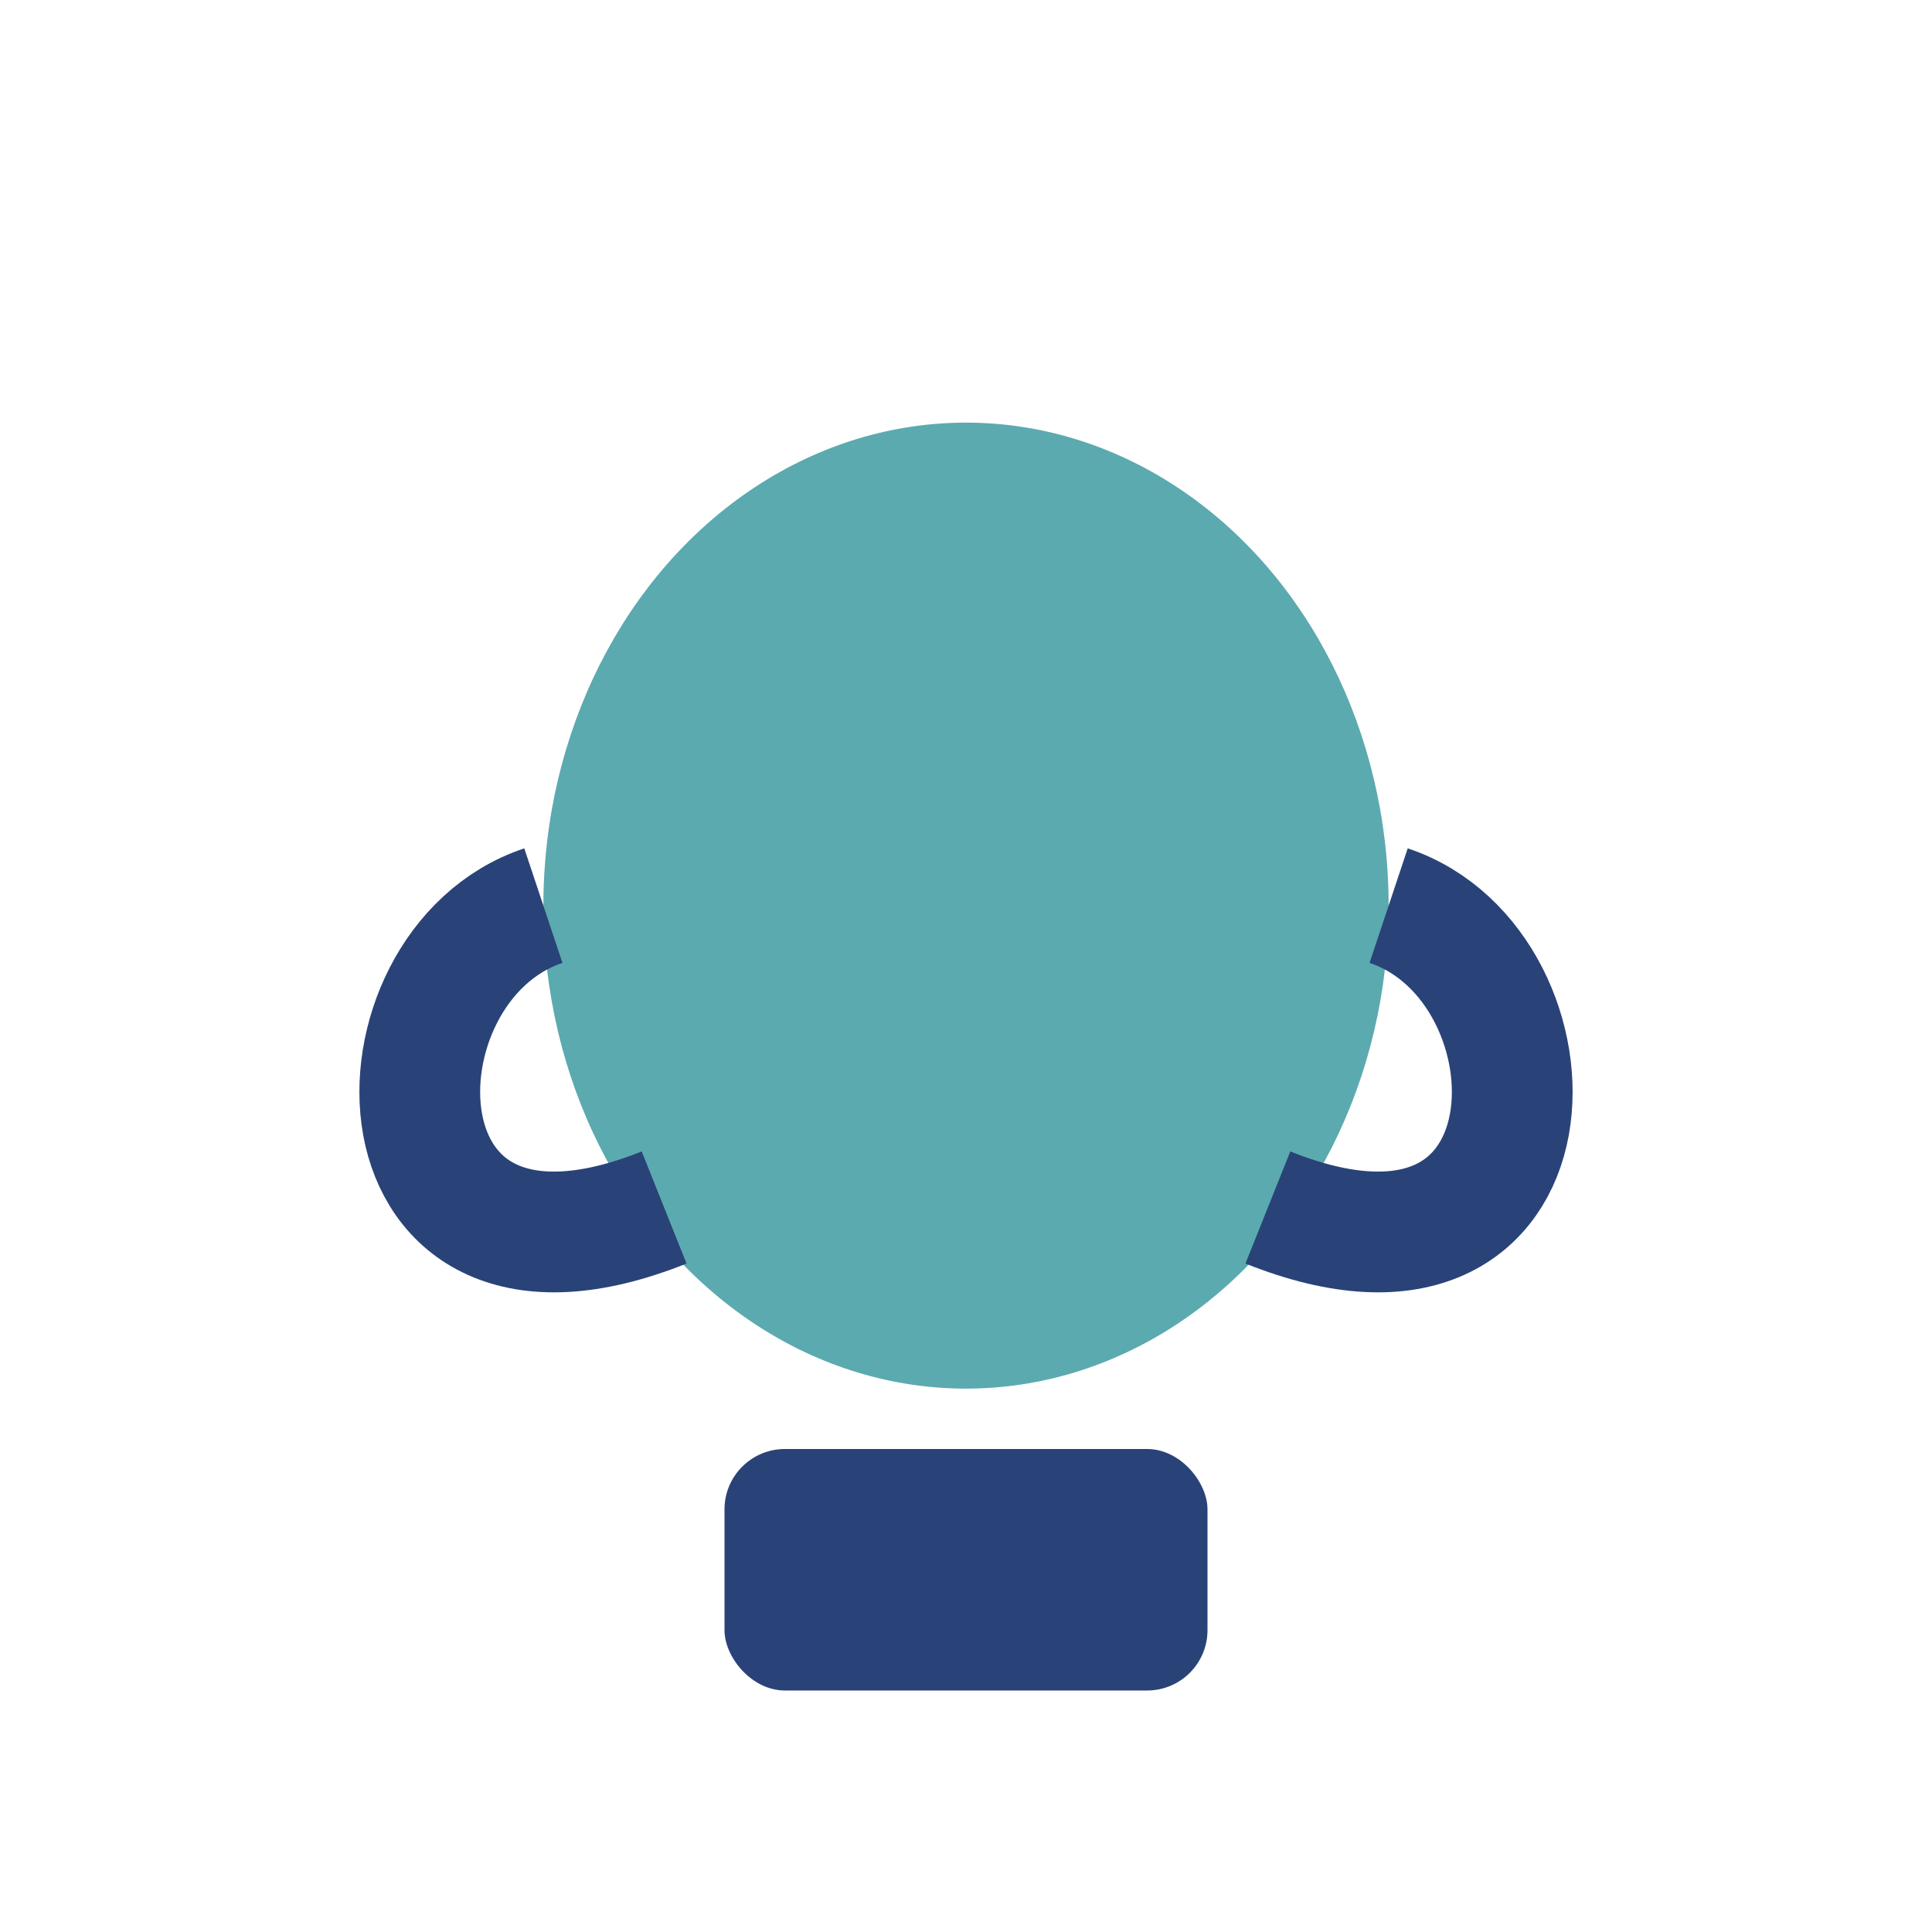
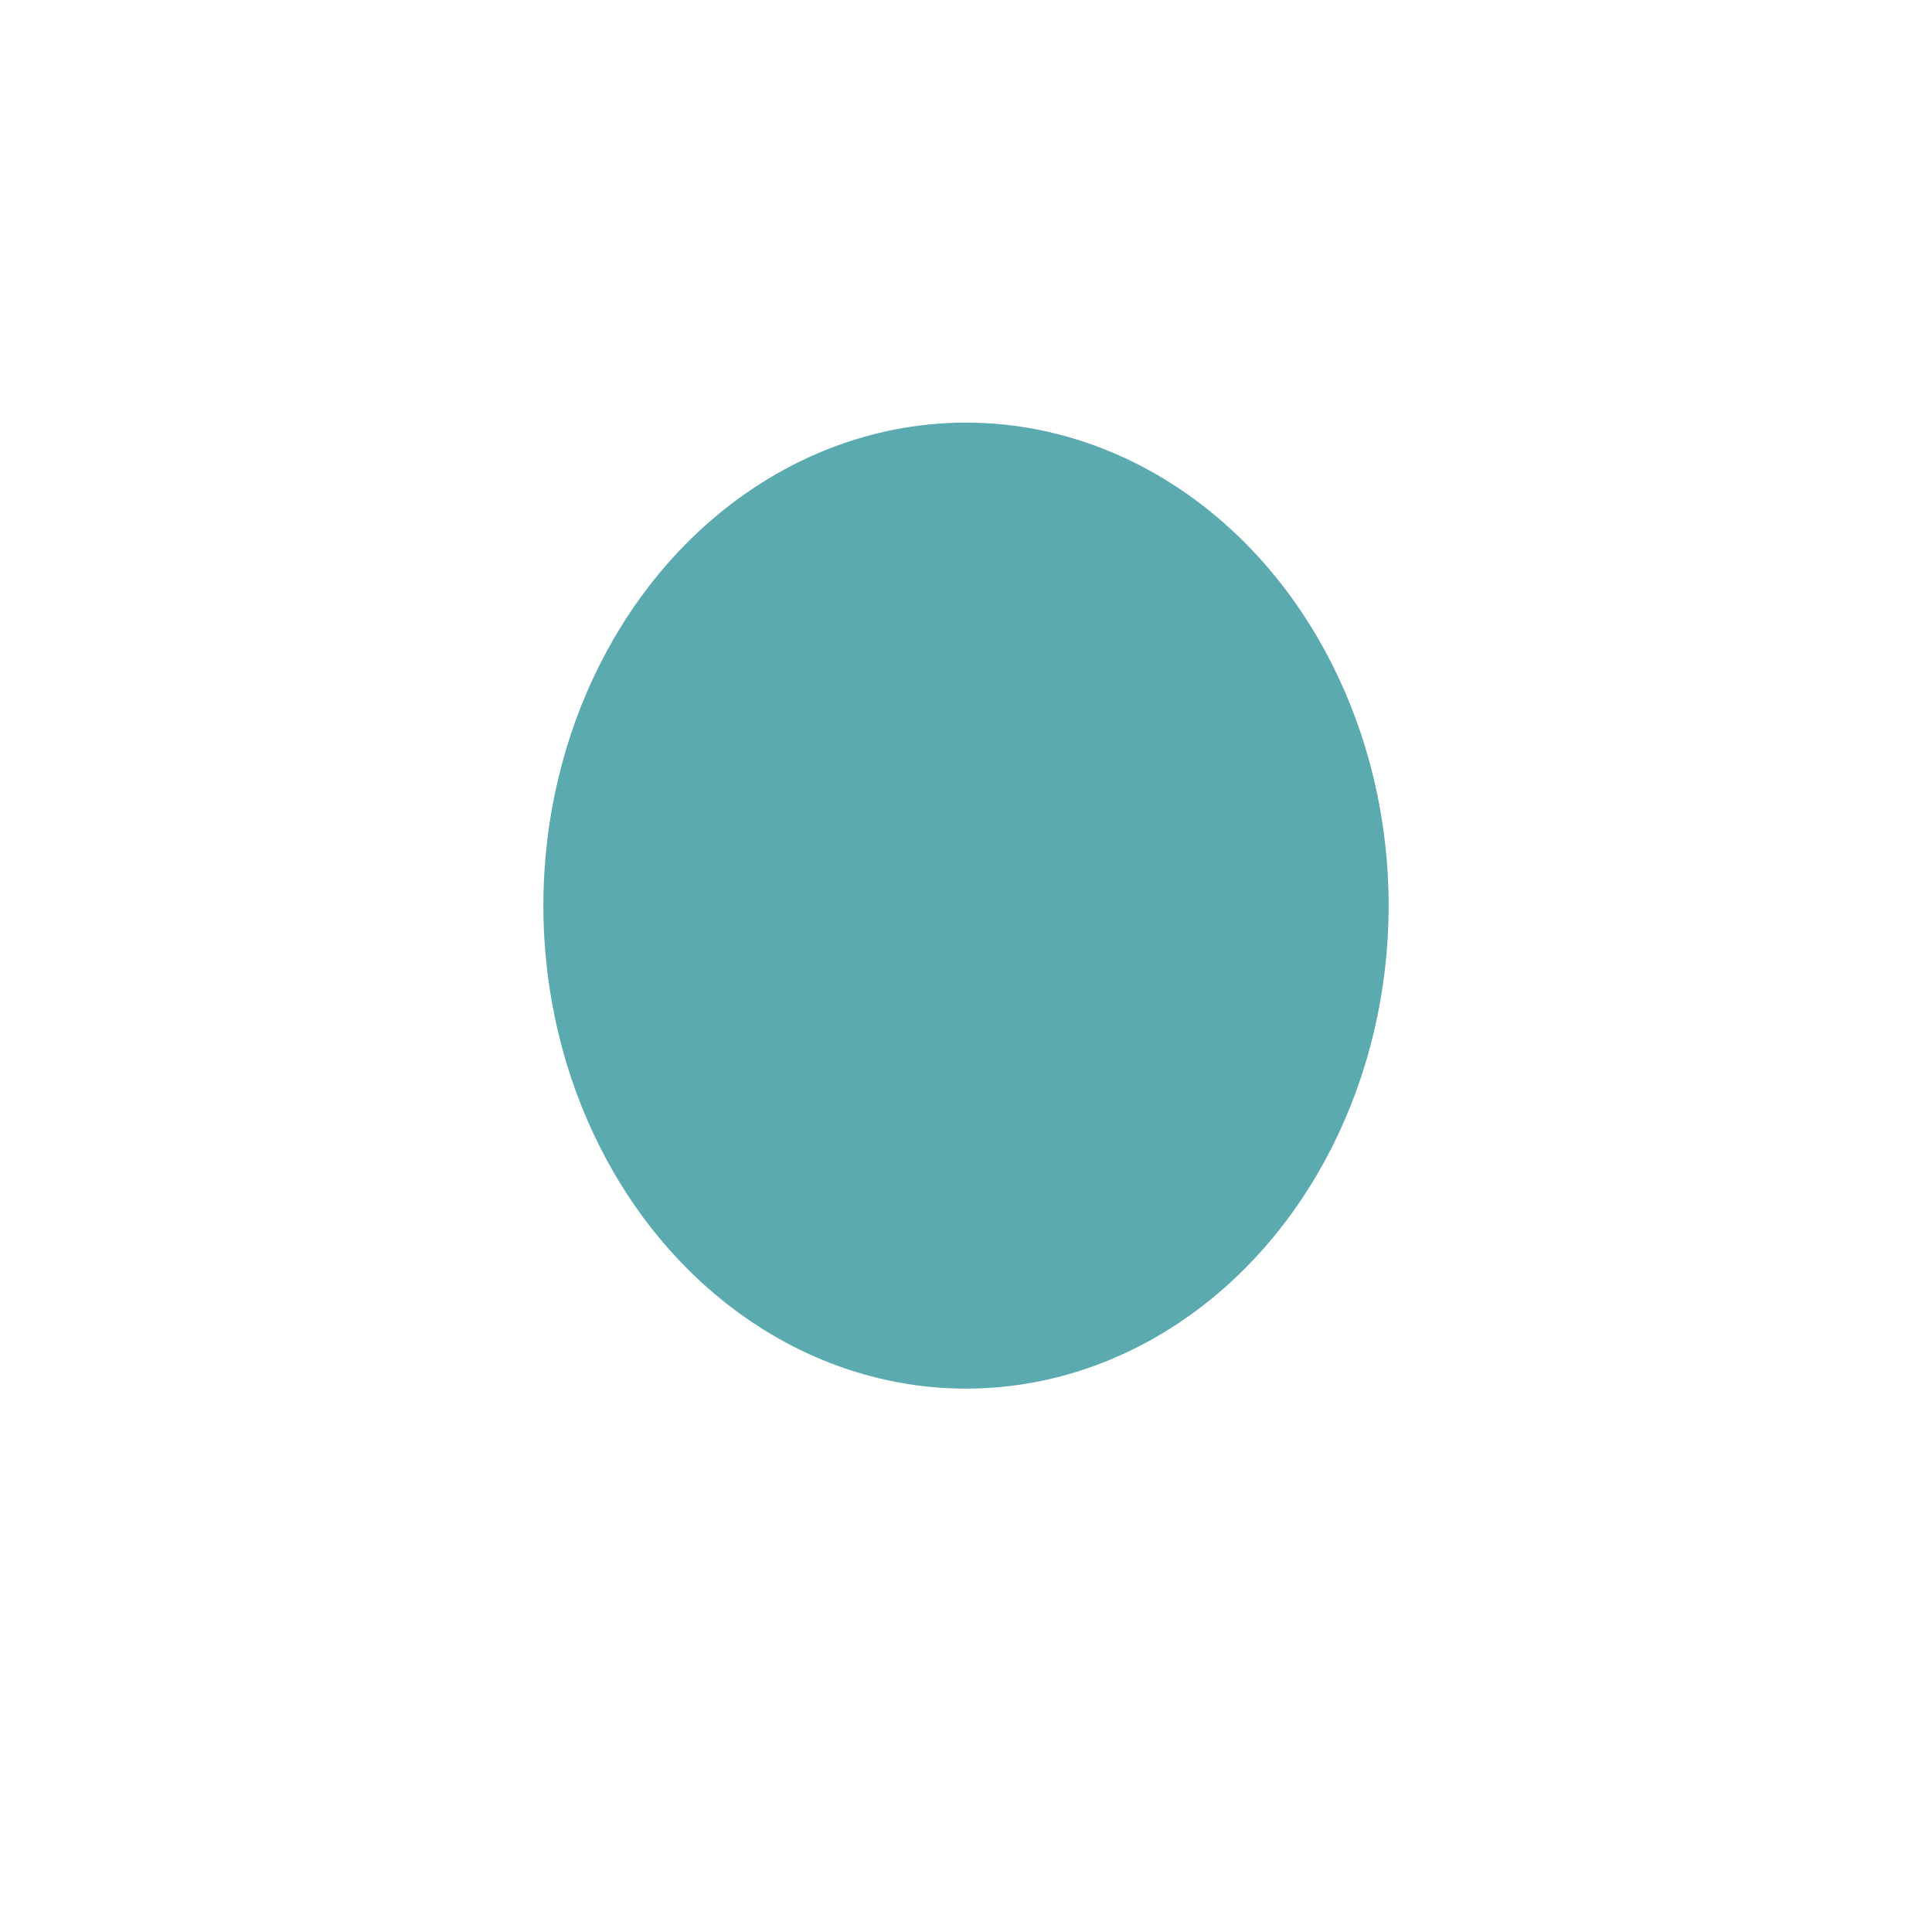
<svg xmlns="http://www.w3.org/2000/svg" width="32" height="32" viewBox="0 0 32 32">
-   <rect x="12" y="24" width="8" height="4" rx="1" fill="#294378" />
  <ellipse cx="16" cy="15" rx="7" ry="8" fill="#5BAAAF" />
-   <path d="M9 15c-3 1-3 7 2 5M23 15c3 1 3 7-2 5" stroke="#294378" stroke-width="2" fill="none" />
</svg>